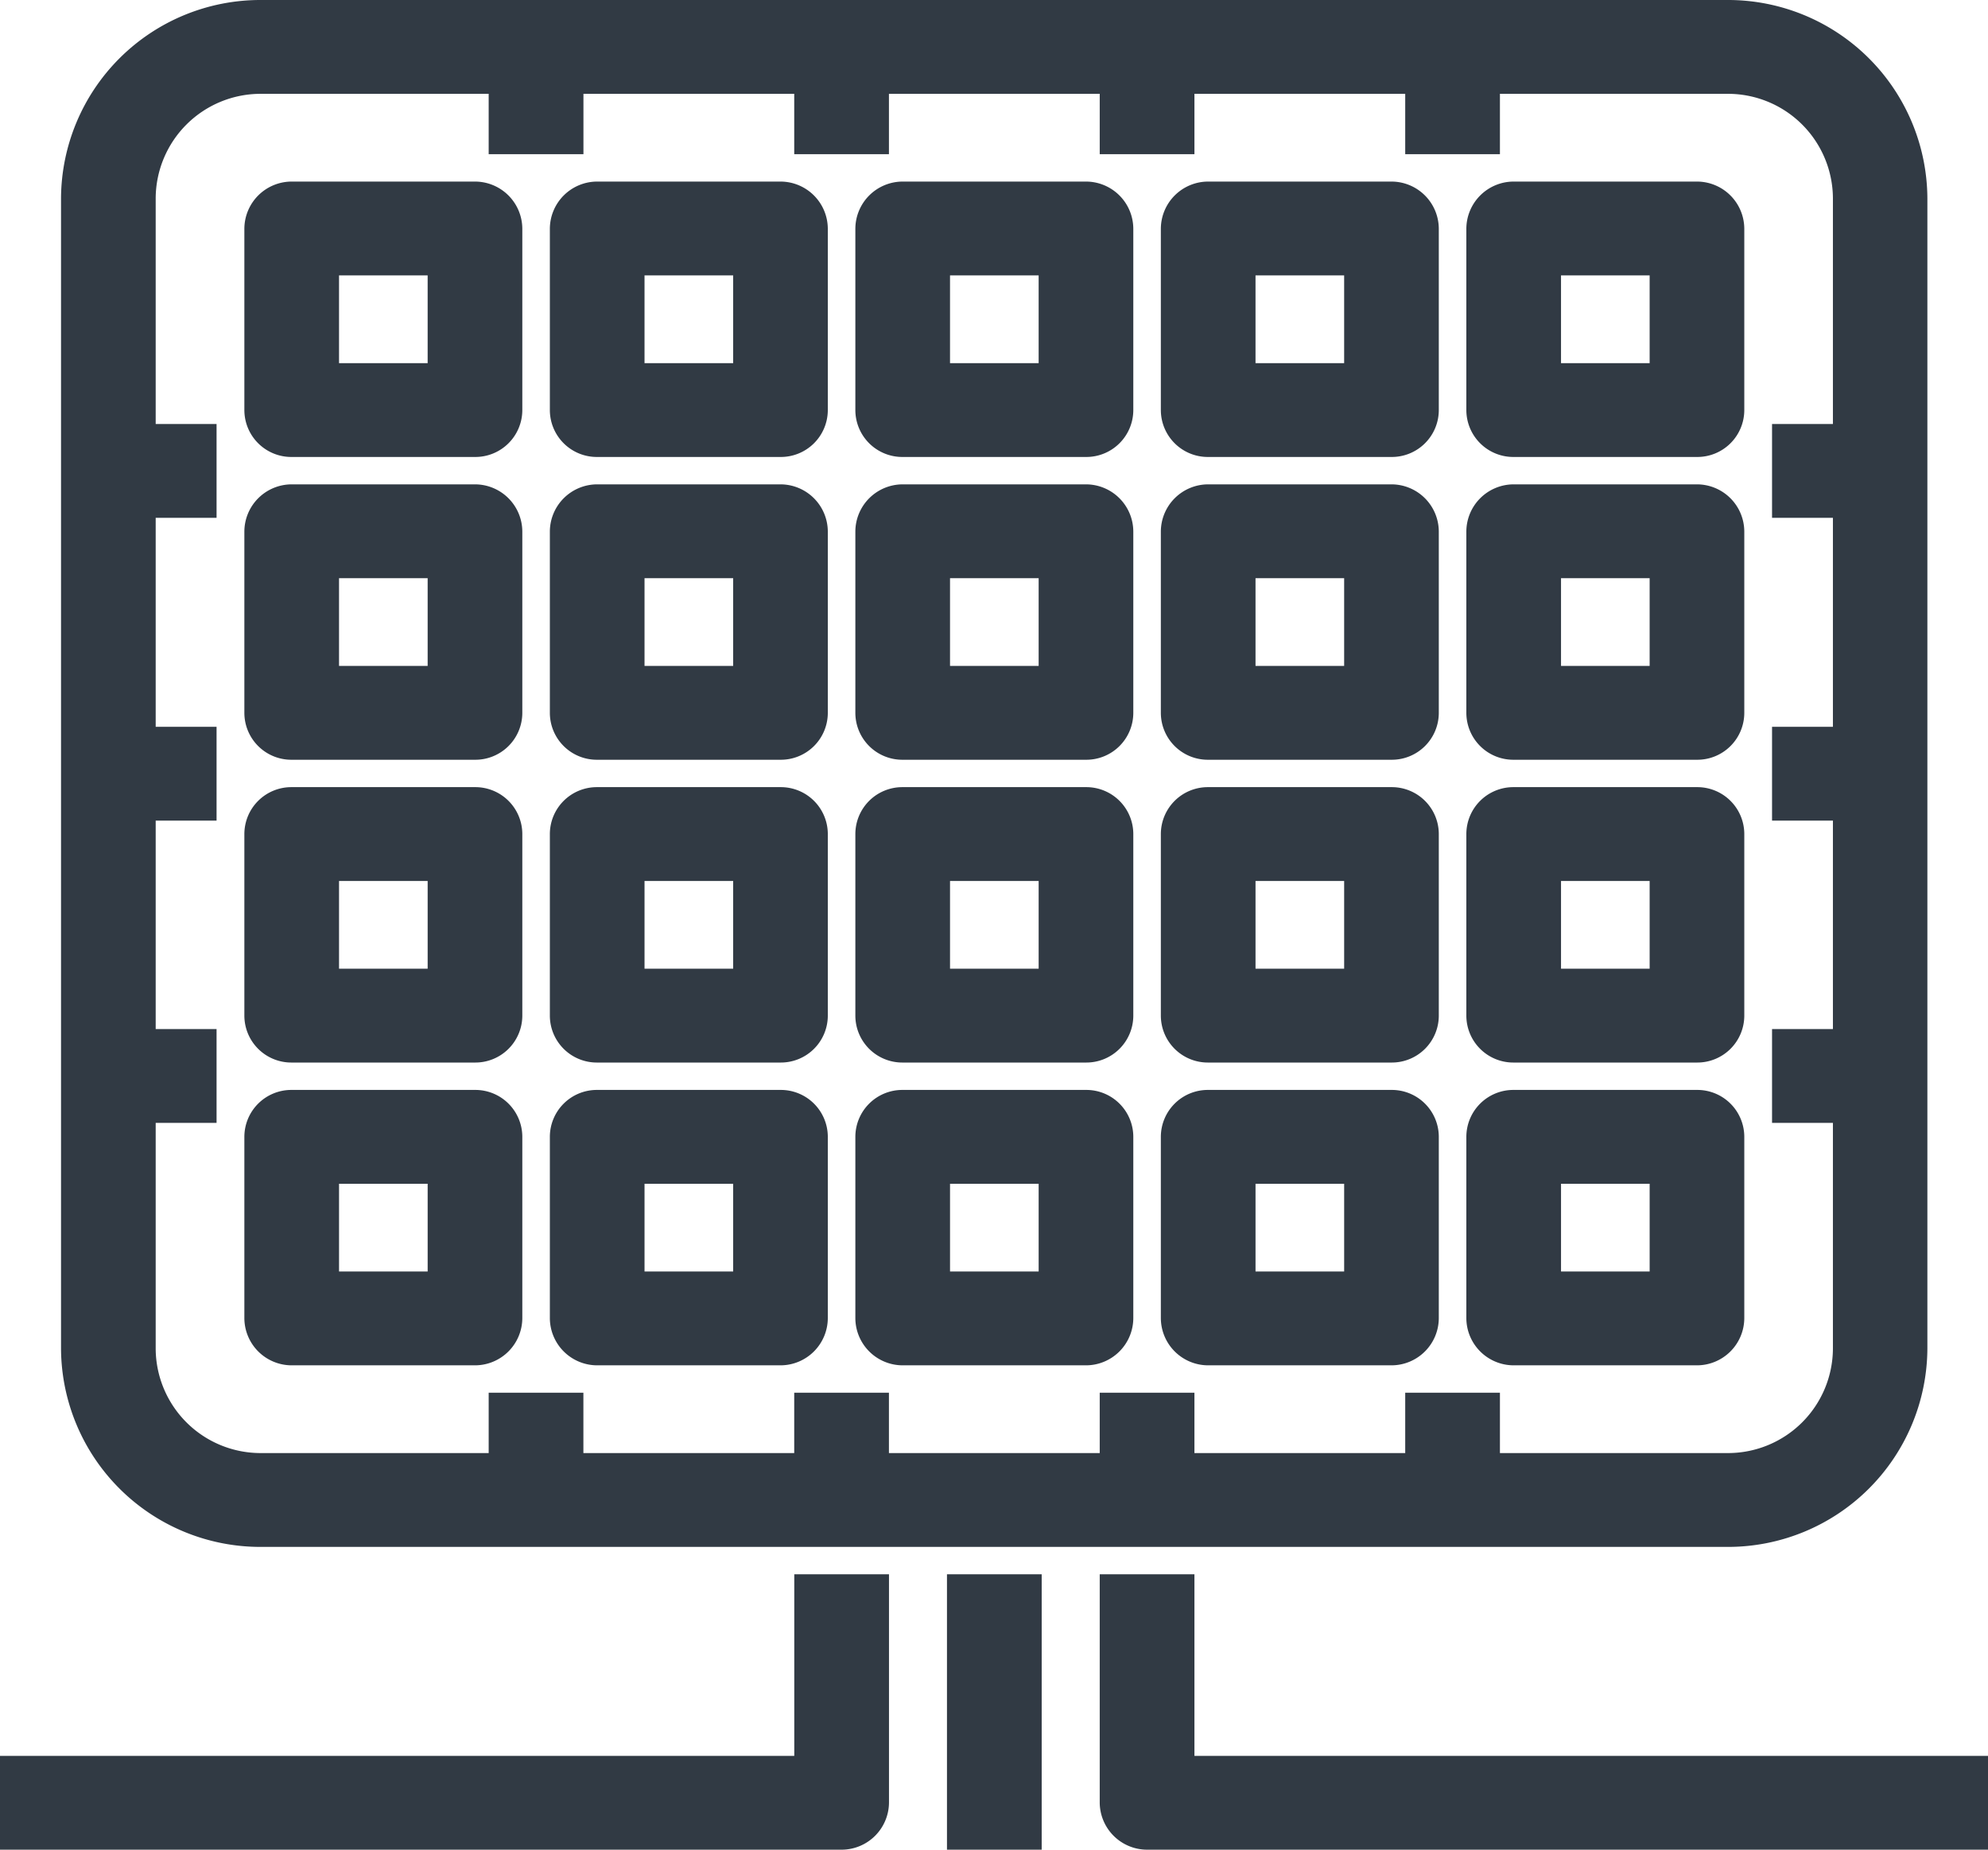
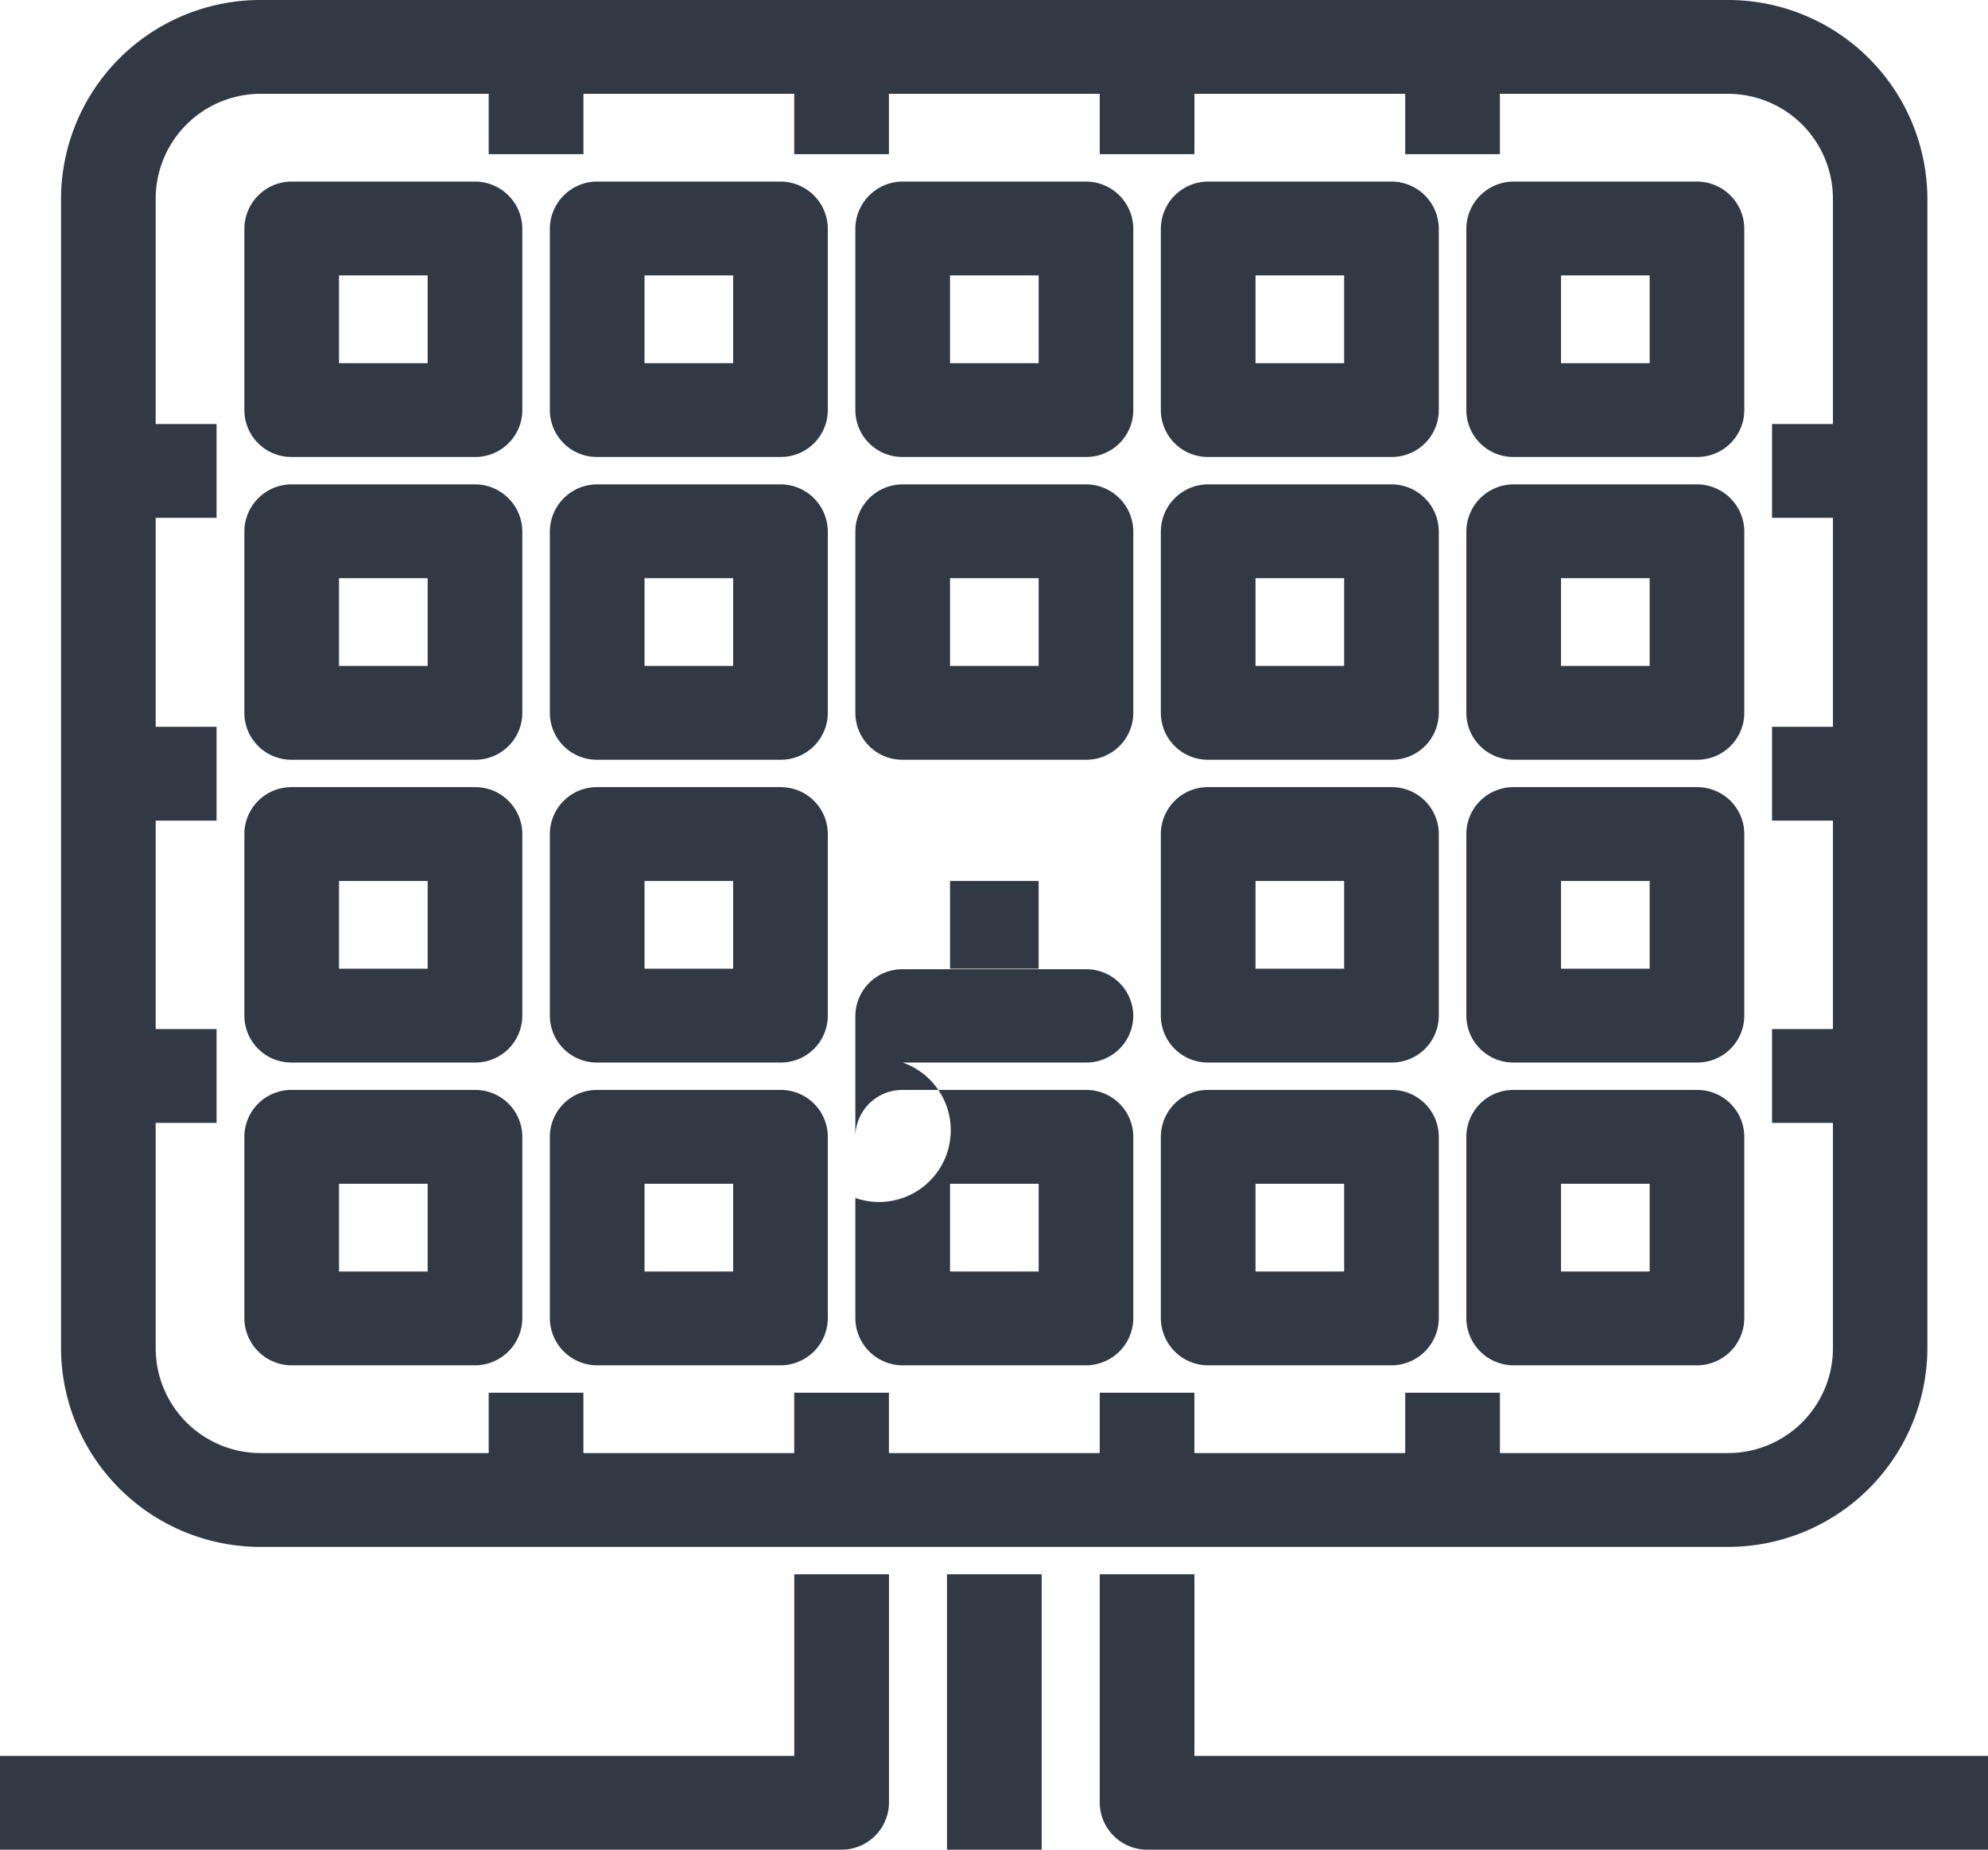
<svg xmlns="http://www.w3.org/2000/svg" width="39.188" height="36.47" viewBox="0 0 39.188 36.47">
  <defs>
    <style>
      .cls-1 {
        fill: #313a44;
        fill-rule: evenodd;
      }
    </style>
  </defs>
-   <path class="cls-1" d="M406.148,1108.03h28.9a3.93,3.93,0,0,0,3.945-3.91v-22.68a3.93,3.93,0,0,0-3.945-3.91h-28.9a3.93,3.93,0,0,0-3.945,3.91v22.68A3.93,3.93,0,0,0,406.148,1108.03Zm6.353-27.46v-1.19h4.155v1.19h1.867v-1.19h4.155v1.19h1.867v-1.19H428.7v1.19h1.867v-1.19h4.486a2.069,2.069,0,0,1,2.078,2.06v4.45h-1.2v1.85h1.2v4.12h-1.2v1.85h1.2v4.11h-1.2v1.85h1.2v4.45a2.069,2.069,0,0,1-2.078,2.06h-4.486v-1.19H428.7v1.19h-4.155v-1.19h-1.867v1.19h-4.155v-1.19h-1.867v1.19H412.5v-1.19h-1.867v1.19h-4.486a2.069,2.069,0,0,1-2.078-2.06v-4.45h1.2v-1.85h-1.2v-4.11h1.2v-1.85h-1.2v-4.12h1.2v-1.85h-1.2v-4.45a2.069,2.069,0,0,1,2.078-2.06h4.486v1.19H412.5Zm12.044,31.58v-3.58h-1.867v4.5a0.935,0.935,0,0,0,.934.93H440.2v-1.85H424.545Zm-7.889,0H401V1114h16.59a0.935,0.935,0,0,0,.934-0.93v-4.5h-1.867v3.58Zm3.011,1.85h1.867v-5.43h-1.867V1114Zm-12.917-32.89a0.934,0.934,0,0,0-.933.93v3.58a0.926,0.926,0,0,0,.933.92h3.613a0.926,0.926,0,0,0,.933-0.92v-3.58a0.934,0.934,0,0,0-.933-0.93H406.75Zm0.933,3.58v-1.73h1.747v1.73h-1.747Zm5.089,1.85h3.613a0.926,0.926,0,0,0,.933-0.92v-3.58a0.934,0.934,0,0,0-.933-0.93h-3.613a0.934,0.934,0,0,0-.933.93v3.58A0.926,0.926,0,0,0,412.772,1086.54Zm2.68-3.58v1.73h-1.747v-1.73h1.747Zm3.342,3.58h3.613a0.926,0.926,0,0,0,.933-0.92v-3.58a0.934,0.934,0,0,0-.933-0.93h-3.613a0.934,0.934,0,0,0-.933.93v3.58A0.926,0.926,0,0,0,418.794,1086.54Zm2.68-3.58v1.73h-1.747v-1.73h1.747Zm3.342,3.58h3.613a0.926,0.926,0,0,0,.933-0.92v-3.58a0.934,0.934,0,0,0-.933-0.93h-3.613a0.934,0.934,0,0,0-.933.93v3.58A0.926,0.926,0,0,0,424.816,1086.54Zm2.68-3.58v1.73h-1.747v-1.73H427.5Zm3.342,3.58h3.613a0.926,0.926,0,0,0,.933-0.92v-3.58a0.934,0.934,0,0,0-.933-0.93h-3.613a0.934,0.934,0,0,0-.933.93v3.58A0.926,0.926,0,0,0,430.838,1086.54Zm2.68-3.58v1.73h-1.747v-1.73h1.747Zm-23.155,4.12H406.75a0.934,0.934,0,0,0-.933.93v3.58a0.926,0.926,0,0,0,.933.92h3.613a0.926,0.926,0,0,0,.933-0.92v-3.58A0.934,0.934,0,0,0,410.363,1087.08Zm-2.68,3.58v-1.73h1.747v1.73h-1.747Zm5.089,1.85h3.613a0.926,0.926,0,0,0,.933-0.92v-3.58a0.934,0.934,0,0,0-.933-0.93h-3.613a0.934,0.934,0,0,0-.933.93v3.58A0.926,0.926,0,0,0,412.772,1092.51Zm2.68-3.58v1.73h-1.747v-1.73h1.747Zm3.342,3.58h3.613a0.926,0.926,0,0,0,.933-0.92v-3.58a0.934,0.934,0,0,0-.933-0.93h-3.613a0.934,0.934,0,0,0-.933.93v3.58A0.926,0.926,0,0,0,418.794,1092.51Zm2.68-3.58v1.73h-1.747v-1.73h1.747Zm3.342,3.58h3.613a0.926,0.926,0,0,0,.933-0.92v-3.58a0.934,0.934,0,0,0-.933-0.93h-3.613a0.934,0.934,0,0,0-.933.93v3.58A0.926,0.926,0,0,0,424.816,1092.51Zm2.68-3.58v1.73h-1.747v-1.73H427.5Zm3.342,3.58h3.613a0.926,0.926,0,0,0,.933-0.92v-3.58a0.934,0.934,0,0,0-.933-0.93h-3.613a0.934,0.934,0,0,0-.933.93v3.58A0.926,0.926,0,0,0,430.838,1092.51Zm2.68-3.58v1.73h-1.747v-1.73h1.747Zm-23.155,4.12H406.75a0.926,0.926,0,0,0-.933.92v3.59a0.926,0.926,0,0,0,.933.92h3.613a0.926,0.926,0,0,0,.933-0.92v-3.59A0.926,0.926,0,0,0,410.363,1093.05Zm-2.68,3.58v-1.73h1.747v1.73h-1.747Zm5.089,1.85h3.613a0.926,0.926,0,0,0,.933-0.92v-3.59a0.926,0.926,0,0,0-.933-0.92h-3.613a0.926,0.926,0,0,0-.933.92v3.59A0.926,0.926,0,0,0,412.772,1098.48Zm2.68-3.58v1.73h-1.747v-1.73h1.747Zm3.342,3.58h3.613a0.926,0.926,0,0,0,.933-0.92v-3.59a0.926,0.926,0,0,0-.933-0.92h-3.613a0.926,0.926,0,0,0-.933.92v3.59A0.926,0.926,0,0,0,418.794,1098.48Zm2.68-3.58v1.73h-1.747v-1.73h1.747Zm3.342,3.58h3.613a0.926,0.926,0,0,0,.933-0.92v-3.59a0.926,0.926,0,0,0-.933-0.92h-3.613a0.926,0.926,0,0,0-.933.92v3.59A0.926,0.926,0,0,0,424.816,1098.48Zm2.68-3.58v1.73h-1.747v-1.73H427.5Zm3.342,3.58h3.613a0.926,0.926,0,0,0,.933-0.92v-3.59a0.926,0.926,0,0,0-.933-0.92h-3.613a0.926,0.926,0,0,0-.933.92v3.59A0.926,0.926,0,0,0,430.838,1098.48Zm2.68-3.58v1.73h-1.747v-1.73h1.747Zm-23.155,4.12H406.75a0.926,0.926,0,0,0-.933.92v3.58a0.934,0.934,0,0,0,.933.93h3.613a0.934,0.934,0,0,0,.933-0.93v-3.58A0.926,0.926,0,0,0,410.363,1099.02Zm-2.68,3.58v-1.73h1.747v1.73h-1.747Zm5.089,1.85h3.613a0.934,0.934,0,0,0,.933-0.93v-3.58a0.926,0.926,0,0,0-.933-0.92h-3.613a0.926,0.926,0,0,0-.933.92v3.58A0.934,0.934,0,0,0,412.772,1104.45Zm2.68-3.58v1.73h-1.747v-1.73h1.747Zm3.342,3.58h3.613a0.934,0.934,0,0,0,.933-0.93v-3.58a0.926,0.926,0,0,0-.933-0.92h-3.613a0.926,0.926,0,0,0-.933.92v3.58A0.934,0.934,0,0,0,418.794,1104.45Zm2.68-3.58v1.73h-1.747v-1.73h1.747Zm3.342,3.58h3.613a0.934,0.934,0,0,0,.933-0.93v-3.58a0.926,0.926,0,0,0-.933-0.92h-3.613a0.926,0.926,0,0,0-.933.92v3.58A0.934,0.934,0,0,0,424.816,1104.45Zm2.68-3.58v1.73h-1.747v-1.73H427.5Zm3.342,3.58h3.613a0.934,0.934,0,0,0,.933-0.93v-3.58a0.926,0.926,0,0,0-.933-0.92h-3.613a0.926,0.926,0,0,0-.933.92v3.58A0.934,0.934,0,0,0,430.838,1104.45Zm2.68-3.58v1.73h-1.747v-1.73h1.747Z" transform="translate(-401 -1077.53)" />
+   <path class="cls-1" d="M406.148,1108.03h28.9a3.93,3.93,0,0,0,3.945-3.91v-22.68a3.93,3.93,0,0,0-3.945-3.91h-28.9a3.93,3.93,0,0,0-3.945,3.91v22.68A3.93,3.93,0,0,0,406.148,1108.03Zm6.353-27.46v-1.19h4.155v1.19h1.867v-1.19h4.155v1.19h1.867v-1.19H428.7v1.19h1.867v-1.19h4.486a2.069,2.069,0,0,1,2.078,2.06v4.45h-1.2v1.85h1.2v4.12h-1.2v1.85h1.2v4.11h-1.2v1.85h1.2v4.45a2.069,2.069,0,0,1-2.078,2.06h-4.486v-1.19H428.7v1.19h-4.155v-1.19h-1.867v1.19h-4.155v-1.19h-1.867v1.19H412.5v-1.19h-1.867v1.19h-4.486a2.069,2.069,0,0,1-2.078-2.06v-4.45h1.2v-1.85h-1.2v-4.11h1.2v-1.85h-1.2v-4.12h1.2v-1.85h-1.2v-4.45a2.069,2.069,0,0,1,2.078-2.06h4.486v1.19H412.5Zm12.044,31.58v-3.58h-1.867v4.5a0.935,0.935,0,0,0,.934.93H440.2v-1.85H424.545Zm-7.889,0H401V1114h16.59a0.935,0.935,0,0,0,.934-0.93v-4.5h-1.867v3.58Zm3.011,1.85h1.867v-5.43h-1.867V1114Zm-12.917-32.89a0.934,0.934,0,0,0-.933.93v3.58a0.926,0.926,0,0,0,.933.92h3.613a0.926,0.926,0,0,0,.933-0.92v-3.58a0.934,0.934,0,0,0-.933-0.93H406.75Zm0.933,3.58v-1.73h1.747v1.73h-1.747Zm5.089,1.85h3.613a0.926,0.926,0,0,0,.933-0.92v-3.58a0.934,0.934,0,0,0-.933-0.93h-3.613a0.934,0.934,0,0,0-.933.93v3.58A0.926,0.926,0,0,0,412.772,1086.54Zm2.68-3.58v1.73h-1.747v-1.73h1.747Zm3.342,3.58h3.613a0.926,0.926,0,0,0,.933-0.92v-3.58a0.934,0.934,0,0,0-.933-0.93h-3.613a0.934,0.934,0,0,0-.933.93v3.58A0.926,0.926,0,0,0,418.794,1086.54Zm2.68-3.58v1.73h-1.747v-1.73h1.747Zm3.342,3.58h3.613a0.926,0.926,0,0,0,.933-0.92v-3.58a0.934,0.934,0,0,0-.933-0.93h-3.613a0.934,0.934,0,0,0-.933.93v3.58A0.926,0.926,0,0,0,424.816,1086.54Zm2.68-3.58v1.73h-1.747v-1.73H427.5Zm3.342,3.58h3.613a0.926,0.926,0,0,0,.933-0.92v-3.58a0.934,0.934,0,0,0-.933-0.93h-3.613a0.934,0.934,0,0,0-.933.93v3.58A0.926,0.926,0,0,0,430.838,1086.54Zm2.68-3.58v1.73h-1.747v-1.73h1.747Zm-23.155,4.12H406.75a0.934,0.934,0,0,0-.933.93v3.58a0.926,0.926,0,0,0,.933.92h3.613a0.926,0.926,0,0,0,.933-0.92v-3.58A0.934,0.934,0,0,0,410.363,1087.08Zm-2.68,3.58v-1.73h1.747v1.73h-1.747Zm5.089,1.85h3.613a0.926,0.926,0,0,0,.933-0.92v-3.58a0.934,0.934,0,0,0-.933-0.93h-3.613a0.934,0.934,0,0,0-.933.93v3.58A0.926,0.926,0,0,0,412.772,1092.51Zm2.68-3.58v1.73h-1.747v-1.73h1.747Zm3.342,3.58h3.613a0.926,0.926,0,0,0,.933-0.92v-3.58a0.934,0.934,0,0,0-.933-0.93h-3.613a0.934,0.934,0,0,0-.933.93v3.58A0.926,0.926,0,0,0,418.794,1092.51Zm2.68-3.58v1.73h-1.747v-1.73h1.747Zm3.342,3.58h3.613a0.926,0.926,0,0,0,.933-0.92v-3.58a0.934,0.934,0,0,0-.933-0.93h-3.613a0.934,0.934,0,0,0-.933.93v3.58A0.926,0.926,0,0,0,424.816,1092.51Zm2.68-3.58v1.73h-1.747v-1.73H427.5Zm3.342,3.58h3.613a0.926,0.926,0,0,0,.933-0.92v-3.58a0.934,0.934,0,0,0-.933-0.93h-3.613a0.934,0.934,0,0,0-.933.93v3.58A0.926,0.926,0,0,0,430.838,1092.51Zm2.68-3.58v1.73h-1.747v-1.73h1.747Zm-23.155,4.12H406.75a0.926,0.926,0,0,0-.933.92v3.59a0.926,0.926,0,0,0,.933.92h3.613a0.926,0.926,0,0,0,.933-0.92v-3.59A0.926,0.926,0,0,0,410.363,1093.05Zm-2.68,3.58v-1.73h1.747v1.73h-1.747Zm5.089,1.85h3.613a0.926,0.926,0,0,0,.933-0.92v-3.59a0.926,0.926,0,0,0-.933-0.92h-3.613a0.926,0.926,0,0,0-.933.92v3.59A0.926,0.926,0,0,0,412.772,1098.48Zm2.68-3.58v1.73h-1.747v-1.73h1.747Zm3.342,3.58h3.613a0.926,0.926,0,0,0,.933-0.92a0.926,0.926,0,0,0-.933-0.92h-3.613a0.926,0.926,0,0,0-.933.92v3.59A0.926,0.926,0,0,0,418.794,1098.48Zm2.68-3.58v1.73h-1.747v-1.73h1.747Zm3.342,3.58h3.613a0.926,0.926,0,0,0,.933-0.92v-3.59a0.926,0.926,0,0,0-.933-0.92h-3.613a0.926,0.926,0,0,0-.933.92v3.59A0.926,0.926,0,0,0,424.816,1098.48Zm2.68-3.58v1.73h-1.747v-1.73H427.5Zm3.342,3.58h3.613a0.926,0.926,0,0,0,.933-0.92v-3.59a0.926,0.926,0,0,0-.933-0.92h-3.613a0.926,0.926,0,0,0-.933.92v3.59A0.926,0.926,0,0,0,430.838,1098.48Zm2.68-3.58v1.73h-1.747v-1.73h1.747Zm-23.155,4.12H406.75a0.926,0.926,0,0,0-.933.92v3.58a0.934,0.934,0,0,0,.933.93h3.613a0.934,0.934,0,0,0,.933-0.93v-3.58A0.926,0.926,0,0,0,410.363,1099.02Zm-2.68,3.58v-1.73h1.747v1.73h-1.747Zm5.089,1.85h3.613a0.934,0.934,0,0,0,.933-0.93v-3.58a0.926,0.926,0,0,0-.933-0.92h-3.613a0.926,0.926,0,0,0-.933.92v3.58A0.934,0.934,0,0,0,412.772,1104.45Zm2.68-3.58v1.73h-1.747v-1.73h1.747Zm3.342,3.58h3.613a0.934,0.934,0,0,0,.933-0.93v-3.58a0.926,0.926,0,0,0-.933-0.92h-3.613a0.926,0.926,0,0,0-.933.92v3.58A0.934,0.934,0,0,0,418.794,1104.45Zm2.68-3.58v1.73h-1.747v-1.73h1.747Zm3.342,3.58h3.613a0.934,0.934,0,0,0,.933-0.93v-3.58a0.926,0.926,0,0,0-.933-0.92h-3.613a0.926,0.926,0,0,0-.933.92v3.58A0.934,0.934,0,0,0,424.816,1104.45Zm2.68-3.58v1.73h-1.747v-1.73H427.5Zm3.342,3.58h3.613a0.934,0.934,0,0,0,.933-0.93v-3.58a0.926,0.926,0,0,0-.933-0.92h-3.613a0.926,0.926,0,0,0-.933.92v3.58A0.934,0.934,0,0,0,430.838,1104.45Zm2.68-3.58v1.73h-1.747v-1.73h1.747Z" transform="translate(-401 -1077.53)" />
</svg>